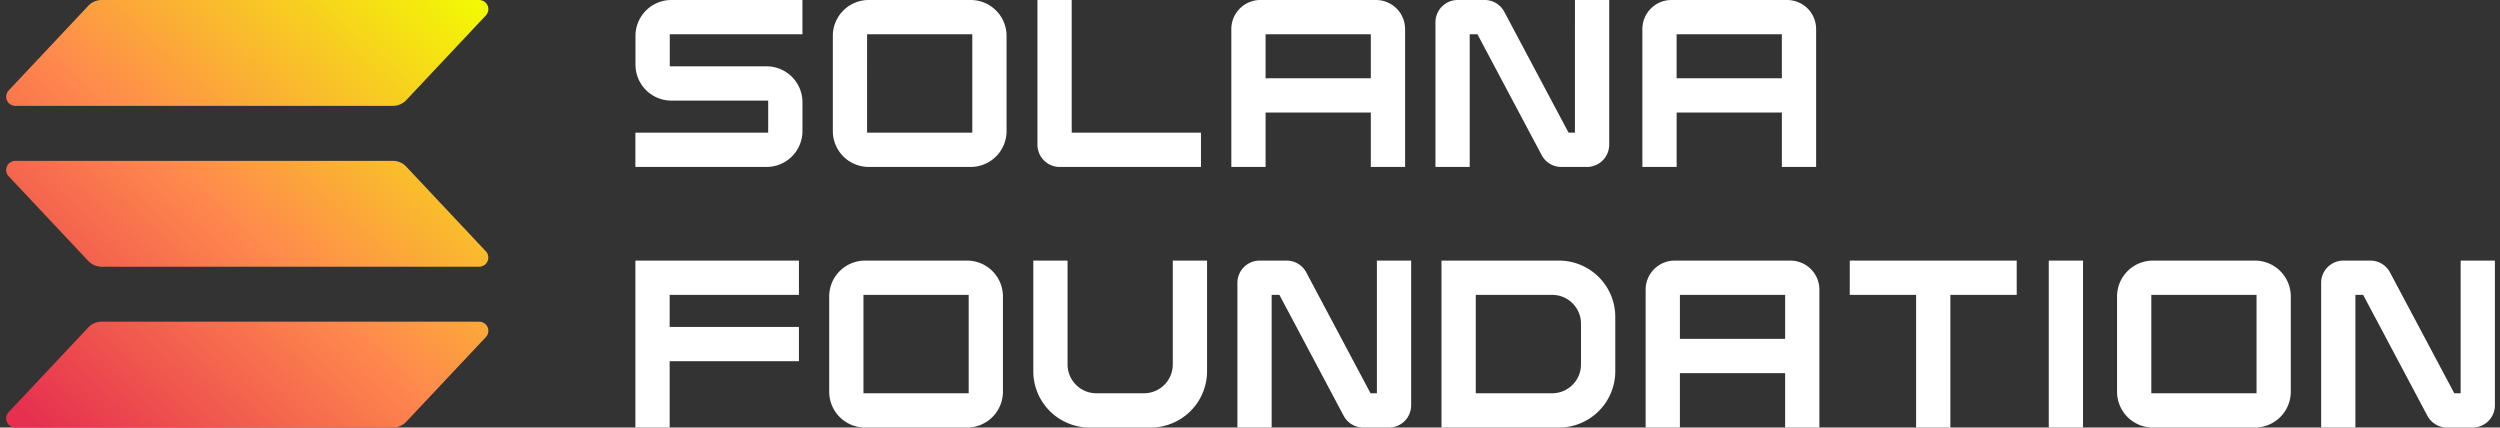
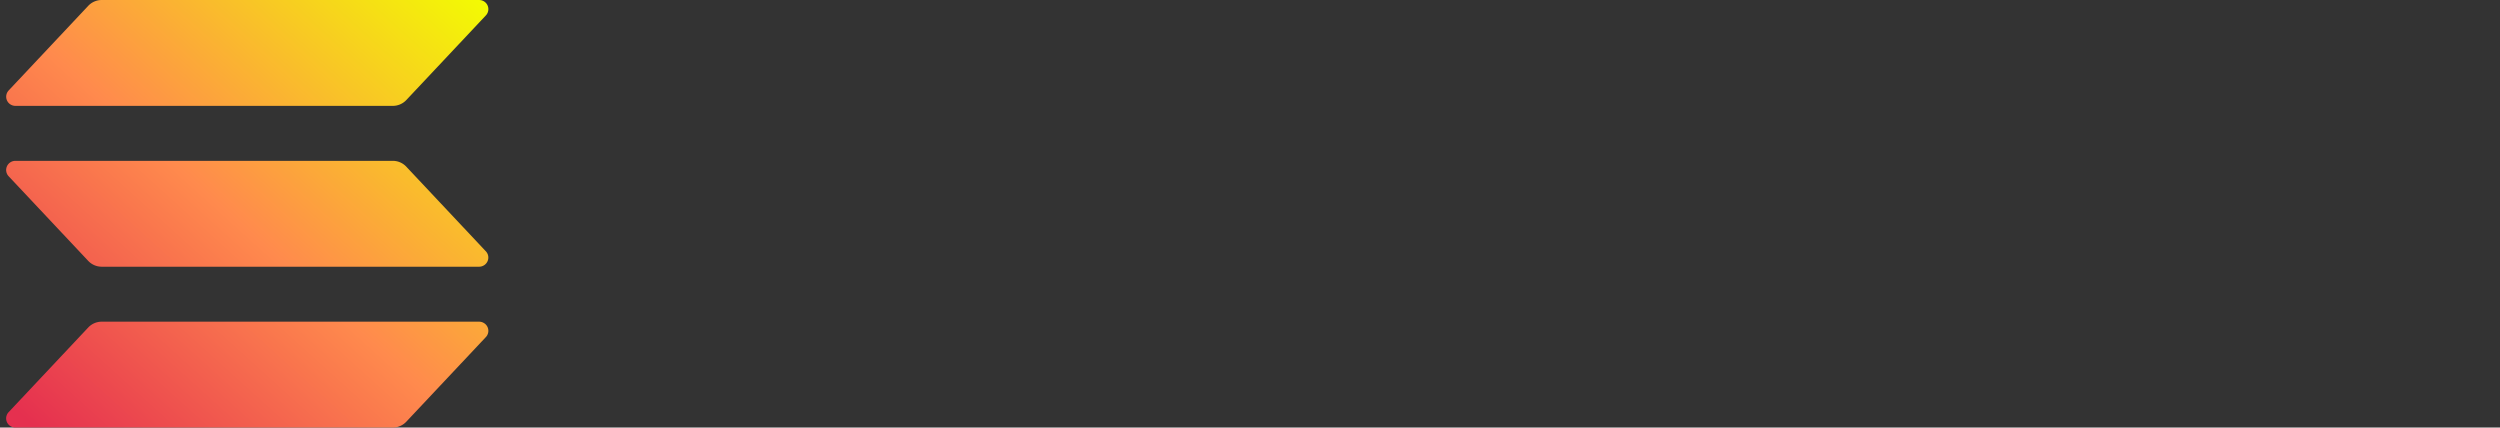
<svg xmlns="http://www.w3.org/2000/svg" width="421" height="72" viewBox="0 0 421 72" fill="none">
  <rect x="0" y="0" width="421" height="72" fill="#333333" stroke="none" />
  <path d="M81.818 56.767 68.417 71.019A3.112 3.112 0 0 1 66.14 72H2.593c-.303 0-.6-.088-.853-.253a1.53 1.53 0 0 1-.284-2.343l13.4-14.251a3.115 3.115 0 0 1 2.277-.982H80.68c.303 0 .6.088.853.253a1.53 1.53 0 0 1 .285 2.343Zm-13.401-28.7a3.112 3.112 0 0 0-2.277-.981H2.593c-.303 0-.6.088-.853.252-.254.165-.453.4-.574.676a1.53 1.53 0 0 0 .29 1.667l13.4 14.252a3.114 3.114 0 0 0 2.277.981H80.68c.303 0 .599-.088.852-.253s.452-.399.573-.674a1.531 1.531 0 0 0-.287-1.666L68.417 28.067ZM2.597 17.83h63.547a3.136 3.136 0 0 0 2.277-.982L81.822 2.595a1.538 1.538 0 0 0 .29-1.667c-.121-.276-.32-.51-.574-.675A1.566 1.566 0 0 0 80.684 0H17.137a3.136 3.136 0 0 0-2.276.981L1.46 15.233a1.538 1.538 0 0 0-.29 1.666c.12.275.319.51.572.675.252.165.548.254.851.255h.005Z" fill="url(#a)" />
  <g clip-path="url(#b)" fill="#fff">
-     <path d="M113.057 16.94h16.307v5.402H107v5.77h22.097a6.044 6.044 0 0 0 6.036-6.035v-4.87a6.042 6.042 0 0 0-6.036-6.037h-16.308V5.77h22.342V0h-22.078a6.042 6.042 0 0 0-6.037 6.036v4.87a6.045 6.045 0 0 0 6.041 6.035ZM163.47 0h-17.186a6.04 6.04 0 0 0-6.036 6.036v16.04a6.042 6.042 0 0 0 6.036 6.036h17.186a6.042 6.042 0 0 0 6.036-6.036V6.036A6.042 6.042 0 0 0 163.47 0Zm.266 5.77v16.572h-17.72V5.77l17.72.002ZM178.447 28.114h23.797v-5.772h-21.769V0h-5.77v24.37a3.75 3.75 0 0 0 3.742 3.744ZM231.725 0h-19.478a4.896 4.896 0 0 0-4.89 4.89v23.224h5.77v-9.166h17.72v9.166h5.771V4.891A4.9 4.9 0 0 0 231.725 0Zm-.88 5.77v7.408h-17.72V5.77h17.72ZM265.218 22.342h-1.072L253.32 1.985A3.737 3.737 0 0 0 250.015 0h-4.54a3.75 3.75 0 0 0-3.745 3.745v24.37h5.77V5.771h1.302l10.821 20.357a3.732 3.732 0 0 0 3.306 1.987h4.317a3.749 3.749 0 0 0 3.745-3.744V0h-5.771l-.002 22.342ZM300.944 0h-19.478a4.896 4.896 0 0 0-4.89 4.89v23.224h5.771v-9.166h17.719v9.166h5.77V4.891A4.895 4.895 0 0 0 300.944 0Zm-.881 5.77v7.408h-17.722V5.77h17.722ZM107 71.998h5.77V60.826h21.771v-5.77H112.77v-5.402h21.771v-5.77H107v28.114ZM162.861 43.884h-17.186a6.043 6.043 0 0 0-6.038 6.038v16.04a6.038 6.038 0 0 0 6.036 6.036h17.187a6.044 6.044 0 0 0 6.035-6.035V49.922a6.042 6.042 0 0 0-6.034-6.038Zm.265 5.77v16.574h-17.72V49.654h17.72ZM197.497 61.38a4.853 4.853 0 0 1-4.849 4.848h-8.024a4.857 4.857 0 0 1-4.847-4.848V43.883h-5.769v18.641a9.482 9.482 0 0 0 9.47 9.473h10.312a9.486 9.486 0 0 0 9.478-9.473V43.884h-5.771v17.495ZM231.871 66.228h-1.073L219.972 45.87a3.732 3.732 0 0 0-3.306-1.986h-4.543a3.748 3.748 0 0 0-3.744 3.745v24.37h5.769V49.655h1.302l10.821 20.357A3.738 3.738 0 0 0 229.578 72h4.315a3.748 3.748 0 0 0 3.746-3.744V43.884h-5.77l.002 22.344ZM262.535 43.884H242.75v28.114h19.785a9.482 9.482 0 0 0 9.478-9.473V53.36a9.482 9.482 0 0 0-9.478-9.475Zm-14.015 5.77h12.871a4.856 4.856 0 0 1 4.849 4.85v6.876a4.857 4.857 0 0 1-4.849 4.848H248.52V49.654ZM301.497 43.884h-19.482a4.893 4.893 0 0 0-4.89 4.89v23.224h5.77v-9.166h17.72v9.166h5.77V48.776a4.894 4.894 0 0 0-4.888-4.892Zm-.88 5.77v7.408h-17.72v-7.408h17.72ZM311.5 49.654h11.172v22.344h5.77V49.654h11.172v-5.77H311.5v5.77ZM350.781 43.884h-5.769v28.114h5.769V43.884ZM379.736 43.884H362.55a6.043 6.043 0 0 0-6.038 6.038v16.04a6.038 6.038 0 0 0 6.036 6.036h17.187a6.044 6.044 0 0 0 6.035-6.035V49.922a6.042 6.042 0 0 0-6.034-6.038Zm.265 5.77v16.574h-17.72V49.654h17.72ZM414.373 43.884v22.342H413.3l-10.826-20.355a3.731 3.731 0 0 0-3.306-1.987h-4.543a3.746 3.746 0 0 0-3.744 3.745v24.37h5.769V49.655h1.303l10.82 20.357A3.742 3.742 0 0 0 412.08 72h4.316a3.75 3.75 0 0 0 3.745-3.744V43.884h-5.768Z" />
+     <path d="M113.057 16.94h16.307v5.402H107v5.77h22.097a6.044 6.044 0 0 0 6.036-6.035v-4.87a6.042 6.042 0 0 0-6.036-6.037h-16.308V5.77h22.342V0h-22.078a6.042 6.042 0 0 0-6.037 6.036v4.87a6.045 6.045 0 0 0 6.041 6.035ZM163.47 0h-17.186a6.04 6.04 0 0 0-6.036 6.036v16.04a6.042 6.042 0 0 0 6.036 6.036h17.186a6.042 6.042 0 0 0 6.036-6.036V6.036A6.042 6.042 0 0 0 163.47 0Zm.266 5.77v16.572h-17.72V5.77l17.72.002ZM178.447 28.114h23.797v-5.772h-21.769V0h-5.77v24.37a3.75 3.75 0 0 0 3.742 3.744ZM231.725 0h-19.478a4.896 4.896 0 0 0-4.89 4.89v23.224h5.77v-9.166h17.72v9.166h5.771V4.891A4.9 4.9 0 0 0 231.725 0Zm-.88 5.77v7.408h-17.72V5.77h17.72ZM265.218 22.342h-1.072L253.32 1.985A3.737 3.737 0 0 0 250.015 0h-4.54a3.75 3.75 0 0 0-3.745 3.745v24.37h5.77V5.771h1.302l10.821 20.357a3.732 3.732 0 0 0 3.306 1.987h4.317a3.749 3.749 0 0 0 3.745-3.744V0h-5.771l-.002 22.342ZM300.944 0h-19.478a4.896 4.896 0 0 0-4.89 4.89v23.224h5.771v-9.166h17.719v9.166h5.77V4.891A4.895 4.895 0 0 0 300.944 0Zm-.881 5.77v7.408h-17.722V5.77h17.722ZM107 71.998h5.77V60.826h21.771v-5.77H112.77v-5.402h21.771v-5.77H107v28.114ZM162.861 43.884h-17.186a6.043 6.043 0 0 0-6.038 6.038v16.04a6.038 6.038 0 0 0 6.036 6.036h17.187a6.044 6.044 0 0 0 6.035-6.035V49.922a6.042 6.042 0 0 0-6.034-6.038Zm.265 5.77v16.574h-17.72V49.654h17.72ZM197.497 61.38a4.853 4.853 0 0 1-4.849 4.848h-8.024a4.857 4.857 0 0 1-4.847-4.848V43.883h-5.769v18.641a9.482 9.482 0 0 0 9.47 9.473h10.312a9.486 9.486 0 0 0 9.478-9.473V43.884h-5.771v17.495ZM231.871 66.228h-1.073L219.972 45.87a3.732 3.732 0 0 0-3.306-1.986h-4.543a3.748 3.748 0 0 0-3.744 3.745v24.37h5.769V49.655h1.302l10.821 20.357A3.738 3.738 0 0 0 229.578 72h4.315a3.748 3.748 0 0 0 3.746-3.744V43.884h-5.77l.002 22.344ZM262.535 43.884H242.75v28.114h19.785a9.482 9.482 0 0 0 9.478-9.473V53.36a9.482 9.482 0 0 0-9.478-9.475Zm-14.015 5.77h12.871a4.856 4.856 0 0 1 4.849 4.85v6.876a4.857 4.857 0 0 1-4.849 4.848H248.52V49.654M301.497 43.884h-19.482a4.893 4.893 0 0 0-4.89 4.89v23.224h5.77v-9.166h17.72v9.166h5.77V48.776a4.894 4.894 0 0 0-4.888-4.892Zm-.88 5.77v7.408h-17.72v-7.408h17.72ZM311.5 49.654h11.172v22.344h5.77V49.654h11.172v-5.77H311.5v5.77ZM350.781 43.884h-5.769v28.114h5.769V43.884ZM379.736 43.884H362.55a6.043 6.043 0 0 0-6.038 6.038v16.04a6.038 6.038 0 0 0 6.036 6.036h17.187a6.044 6.044 0 0 0 6.035-6.035V49.922a6.042 6.042 0 0 0-6.034-6.038Zm.265 5.77v16.574h-17.72V49.654h17.72ZM414.373 43.884v22.342H413.3l-10.826-20.355a3.731 3.731 0 0 0-3.306-1.987h-4.543a3.746 3.746 0 0 0-3.744 3.745v24.37h5.769V49.655h1.303l10.82 20.357A3.742 3.742 0 0 0 412.08 72h4.316a3.75 3.75 0 0 0 3.745-3.744V43.884h-5.768Z" />
  </g>
  <defs>
    <linearGradient id="a" x1="-4.002" y1="85.677" x2="90" y2="-18.427" gradientUnits="userSpaceOnUse">
      <stop offset=".12" stop-color="#E5304F" />
      <stop offset=".466" stop-color="#FF8A4D" />
      <stop offset=".876" stop-color="#F2FF00" />
    </linearGradient>
    <clipPath id="b">
-       <rect width="314" height="72" fill="#fff" transform="translate(107)" />
-     </clipPath>
+       </clipPath>
  </defs>
</svg>